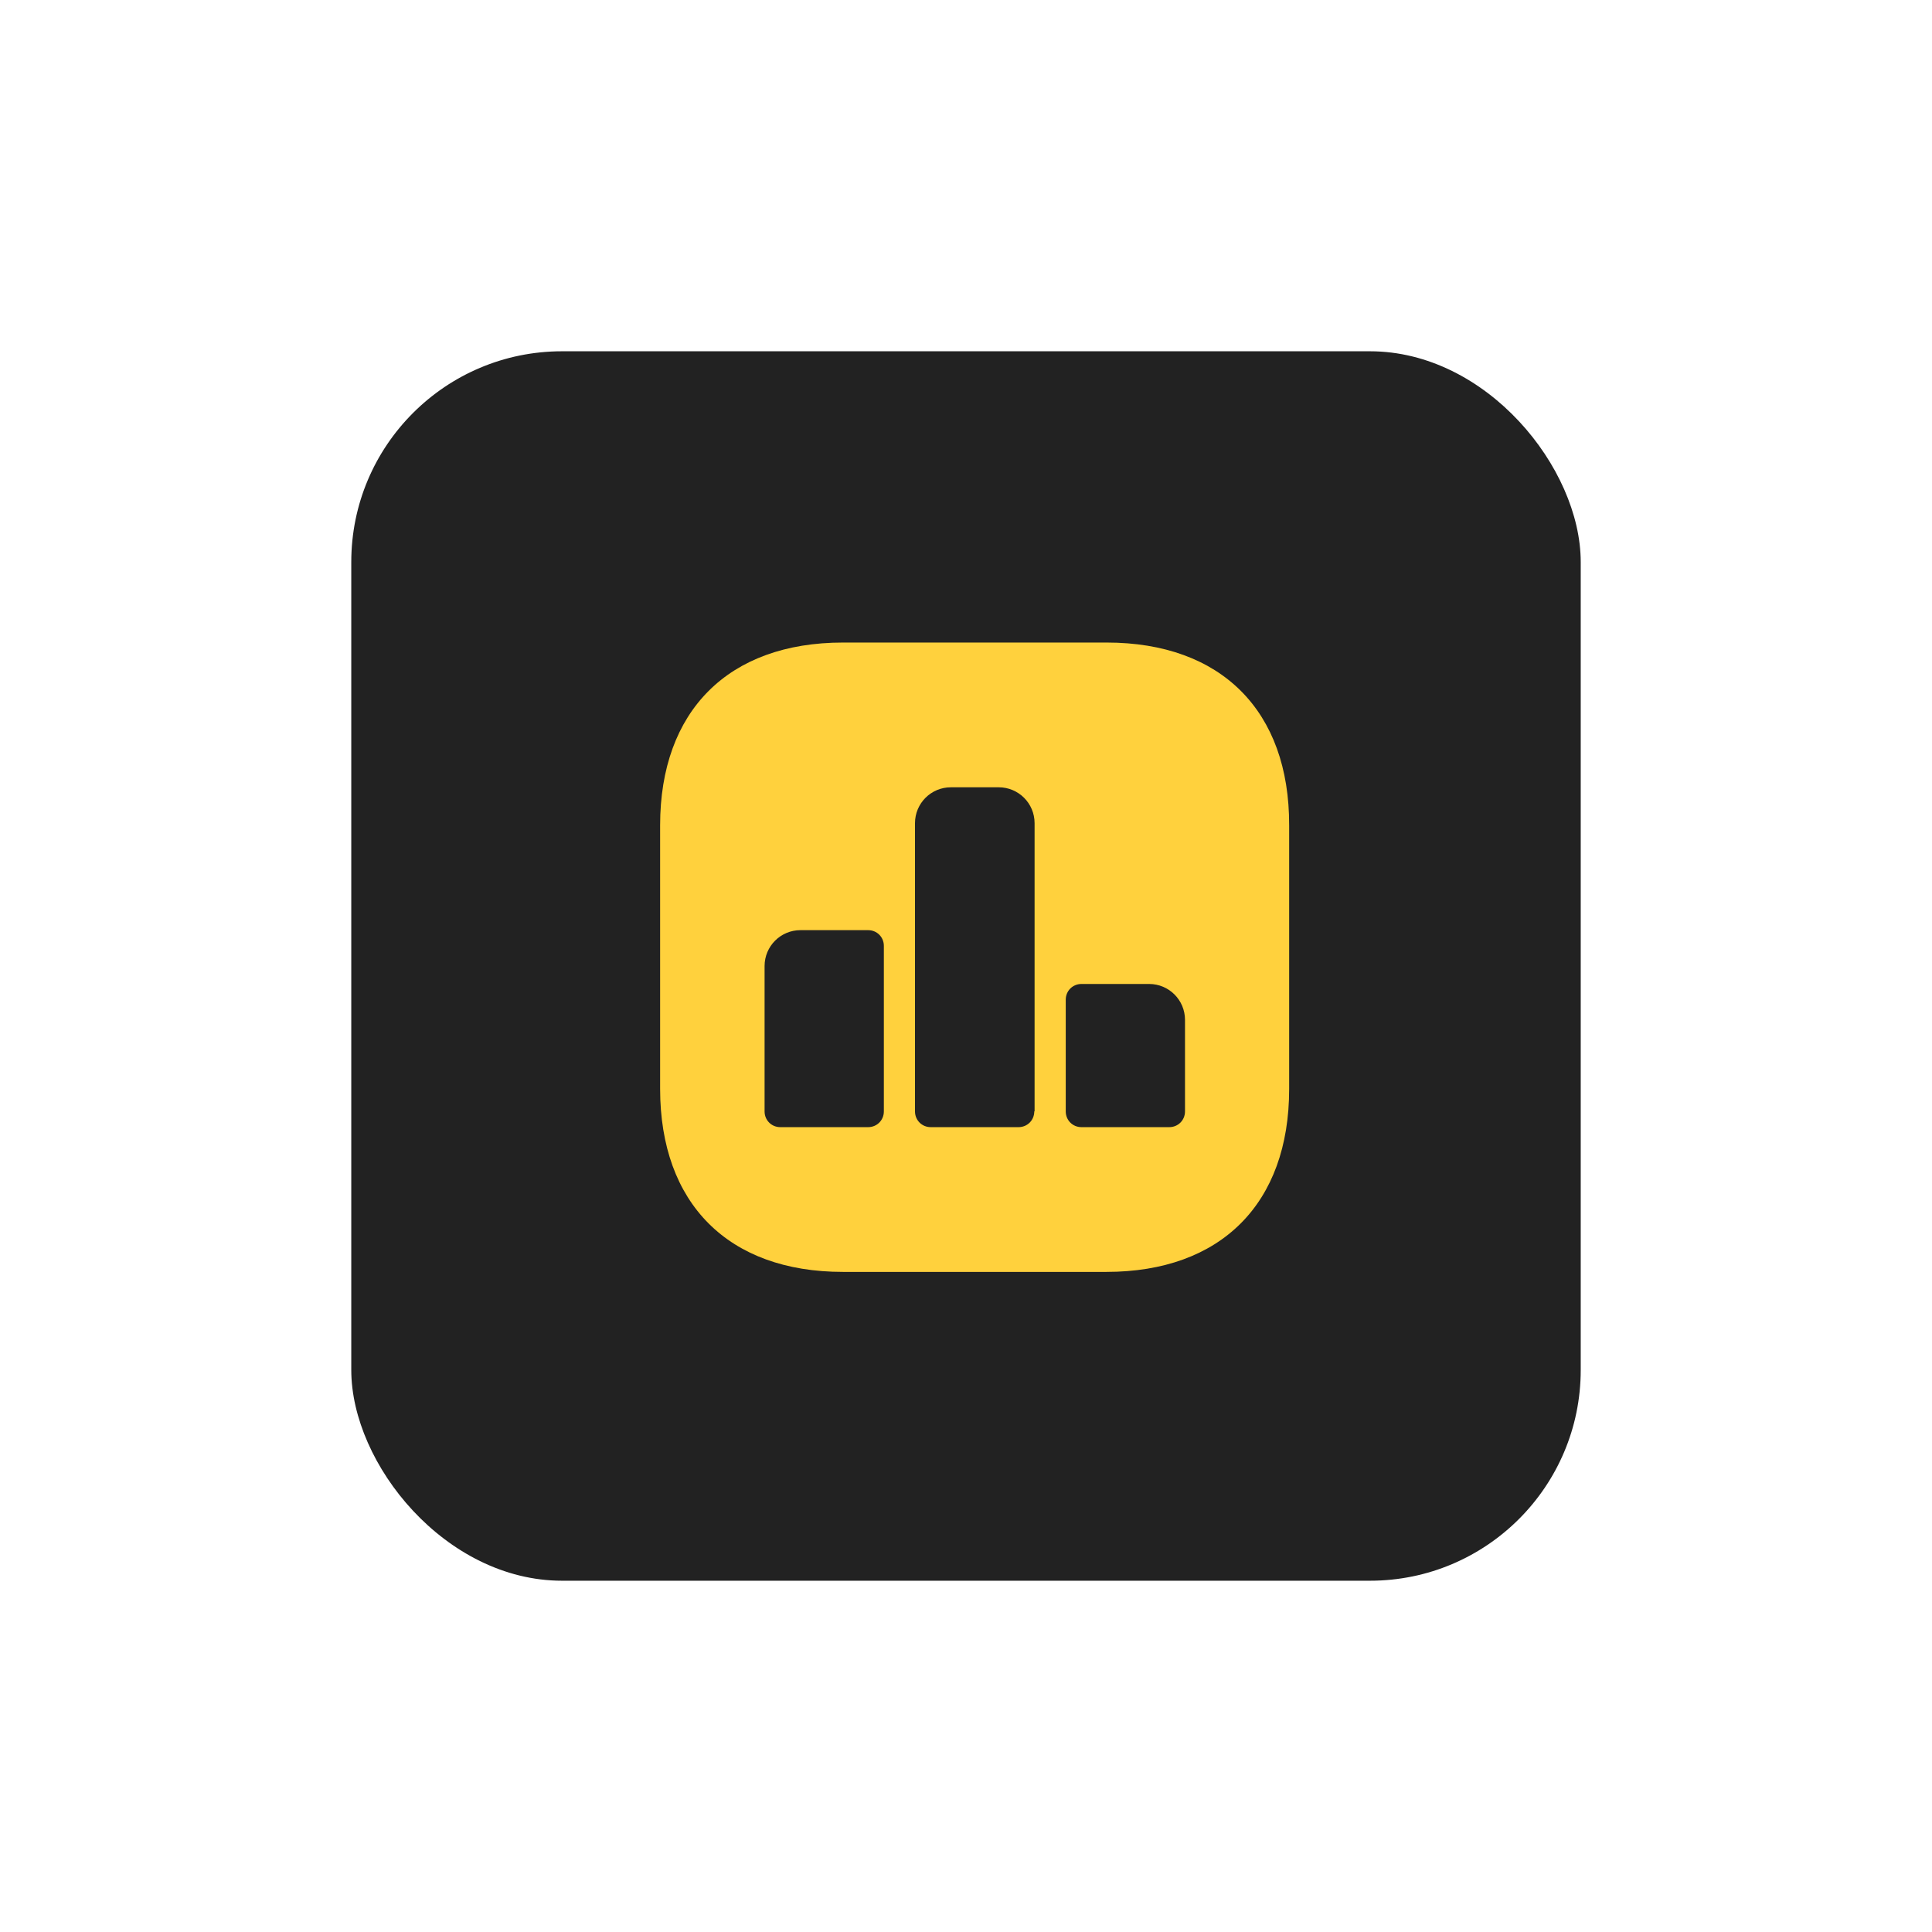
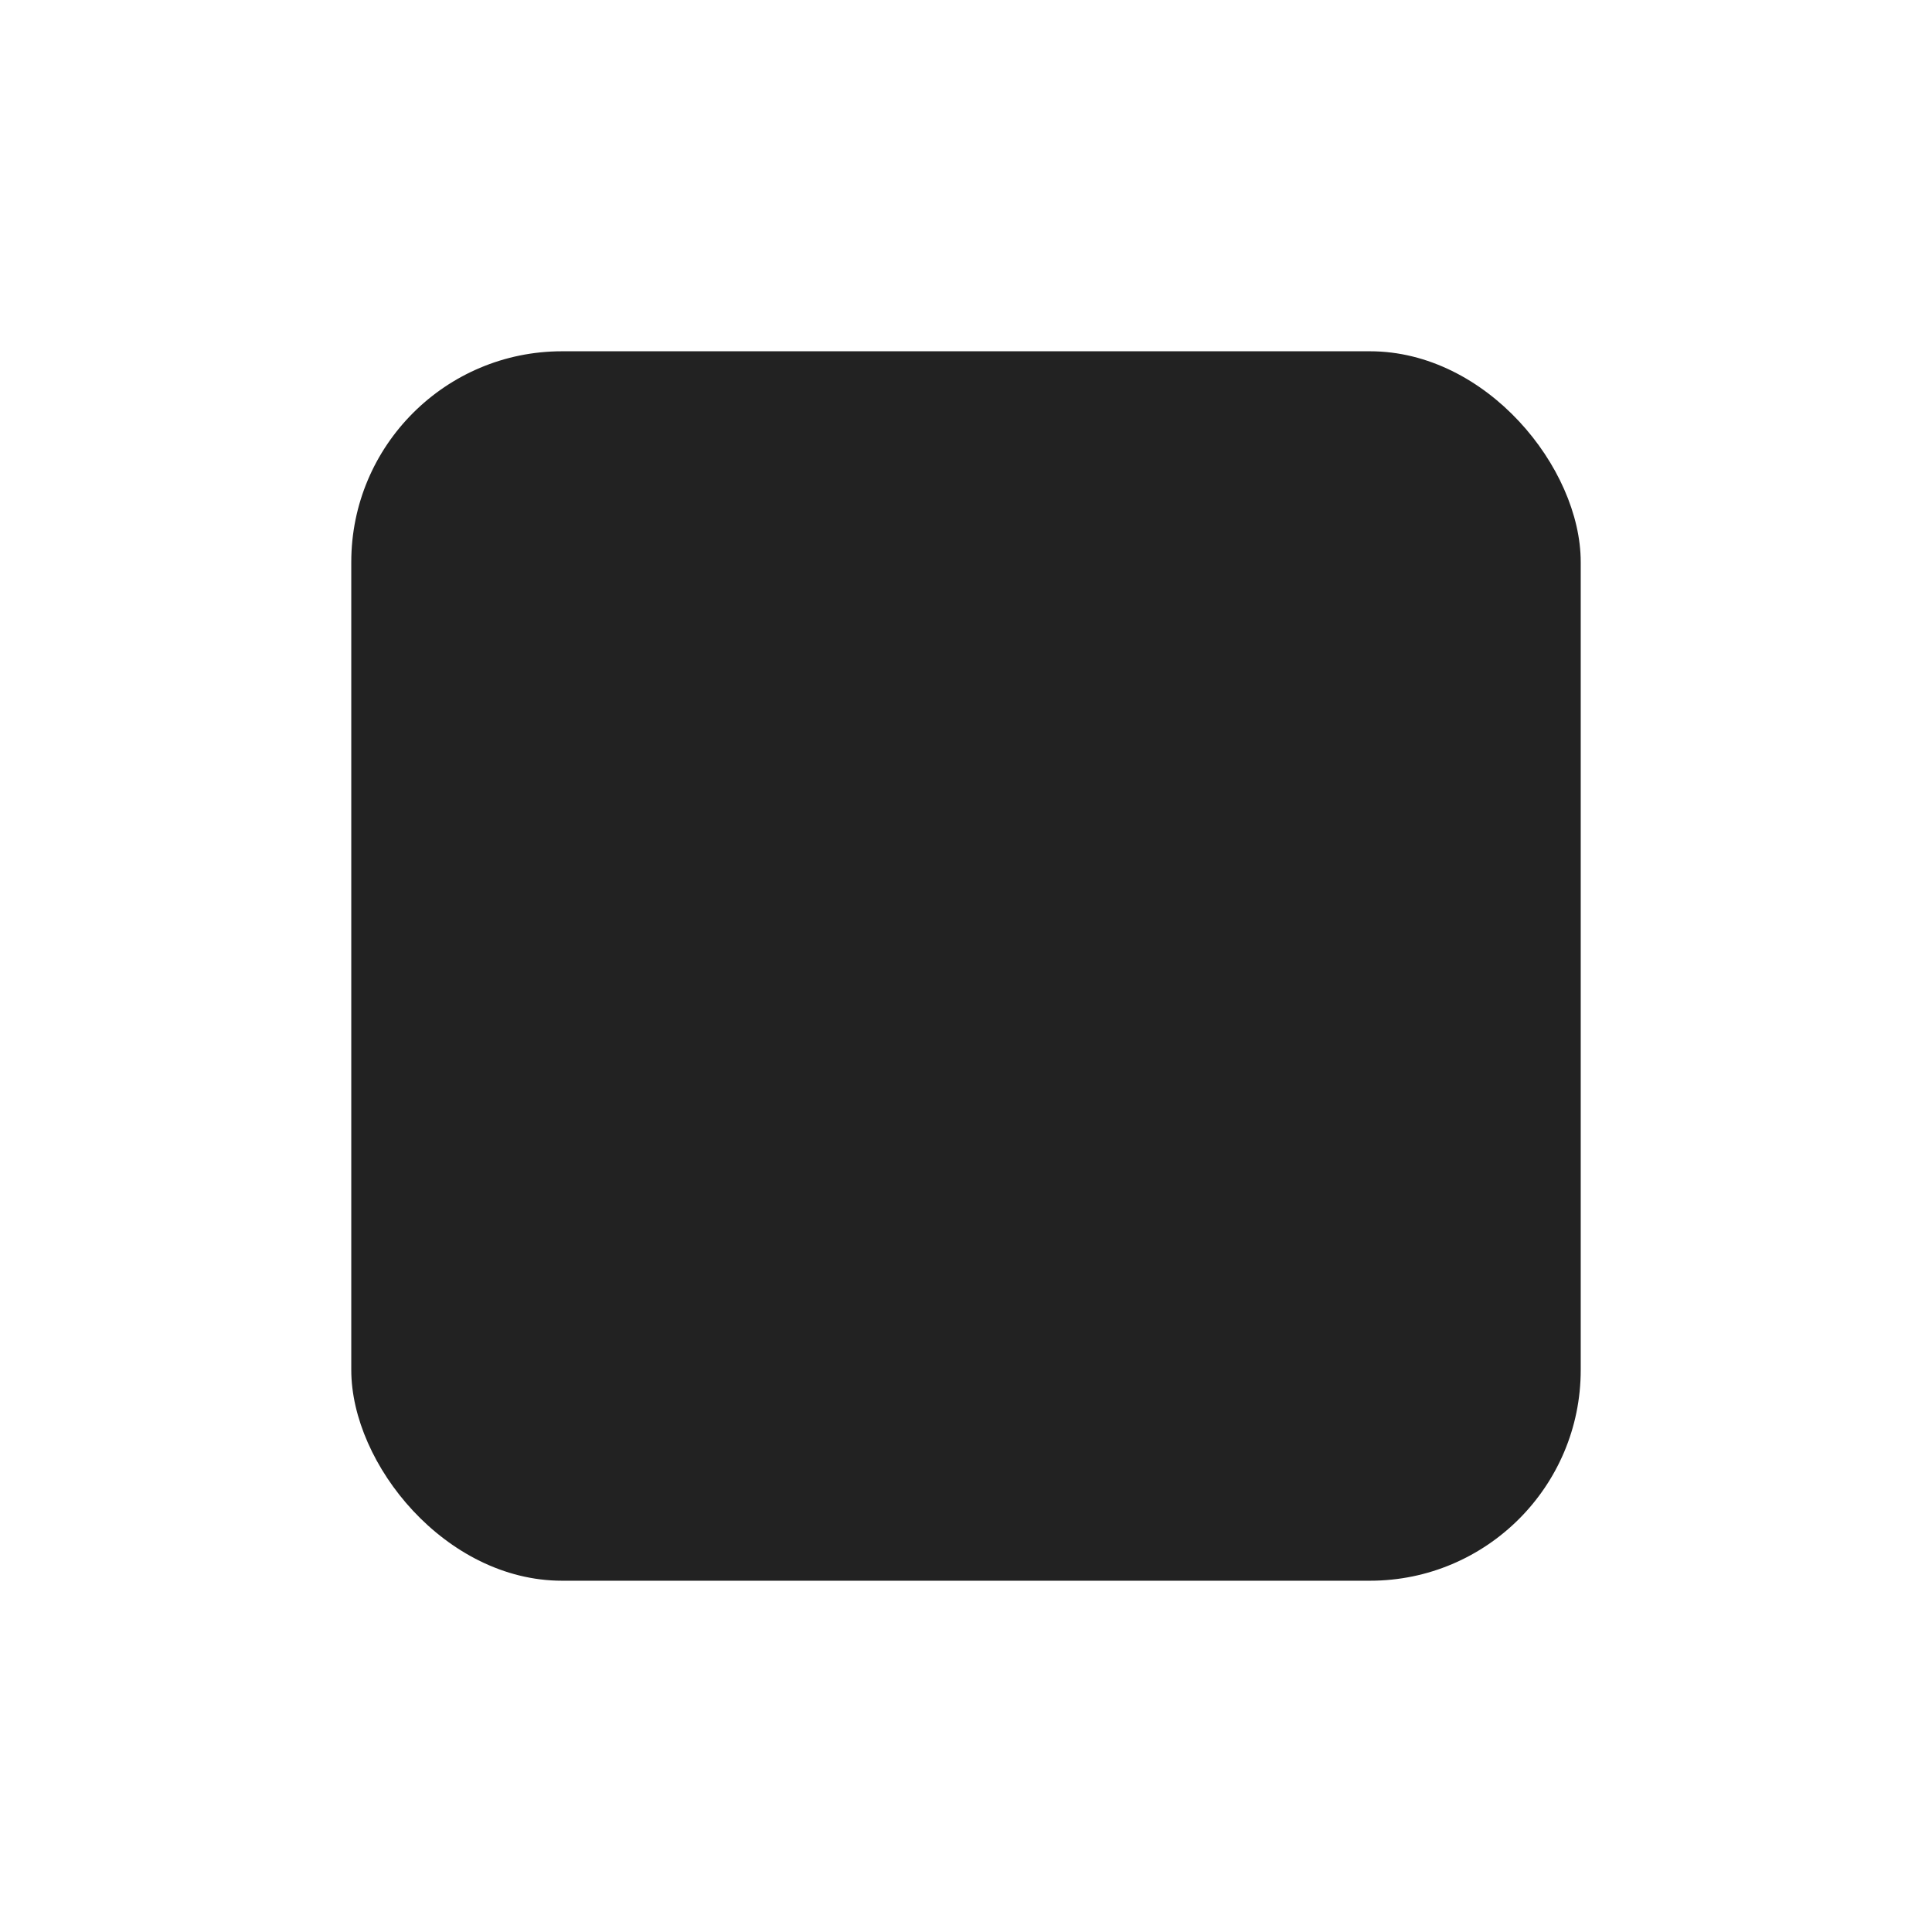
<svg xmlns="http://www.w3.org/2000/svg" width="110" height="110" viewBox="0 0 110 110" fill="none">
  <g filter="url(#filter0_d_92_1602)">
    <rect x="20" y="10" width="70" height="70" rx="12" fill="#222222" />
-     <path d="M63.008 26.584H47.994C41.472 26.584 37.584 30.471 37.584 36.993V51.989C37.584 58.529 41.472 62.417 47.994 62.417H62.99C69.511 62.417 73.399 58.529 73.399 52.007V36.993C73.417 30.471 69.529 26.584 63.008 26.584ZM50.323 53.279C50.323 53.781 49.929 54.175 49.427 54.175H44.428C43.926 54.175 43.532 53.781 43.532 53.279V45.002C43.532 43.873 44.446 42.959 45.575 42.959H49.427C49.929 42.959 50.323 43.353 50.323 43.855V53.279ZM58.887 53.279C58.887 53.781 58.493 54.175 57.991 54.175H52.992C52.491 54.175 52.096 53.781 52.096 53.279V36.868C52.096 35.739 53.01 34.825 54.139 34.825H56.862C57.991 34.825 58.905 35.739 58.905 36.868V53.279H58.887ZM67.469 53.279C67.469 53.781 67.075 54.175 66.573 54.175H61.574C61.073 54.175 60.679 53.781 60.679 53.279V46.919C60.679 46.417 61.073 46.023 61.574 46.023H65.427C66.555 46.023 67.469 46.937 67.469 48.066V53.279Z" fill="#FFD13D" />
  </g>
  <defs>
    <filter id="filter0_d_92_1602" x="0" y="0" width="110" height="110" filterUnits="userSpaceOnUse" color-interpolation-filters="sRGB">
      <feFlood flood-opacity="0" result="BackgroundImageFix" />
      <feColorMatrix in="SourceAlpha" type="matrix" values="0 0 0 0 0 0 0 0 0 0 0 0 0 0 0 0 0 0 127 0" result="hardAlpha" />
      <feOffset dy="10" />
      <feGaussianBlur stdDeviation="10" />
      <feComposite in2="hardAlpha" operator="out" />
      <feColorMatrix type="matrix" values="0 0 0 0 0 0 0 0 0 0 0 0 0 0 0 0 0 0 0.08 0" />
      <feBlend mode="normal" in2="BackgroundImageFix" result="effect1_dropShadow_92_1602" />
      <feBlend mode="normal" in="SourceGraphic" in2="effect1_dropShadow_92_1602" result="shape" />
    </filter>
  </defs>
</svg>